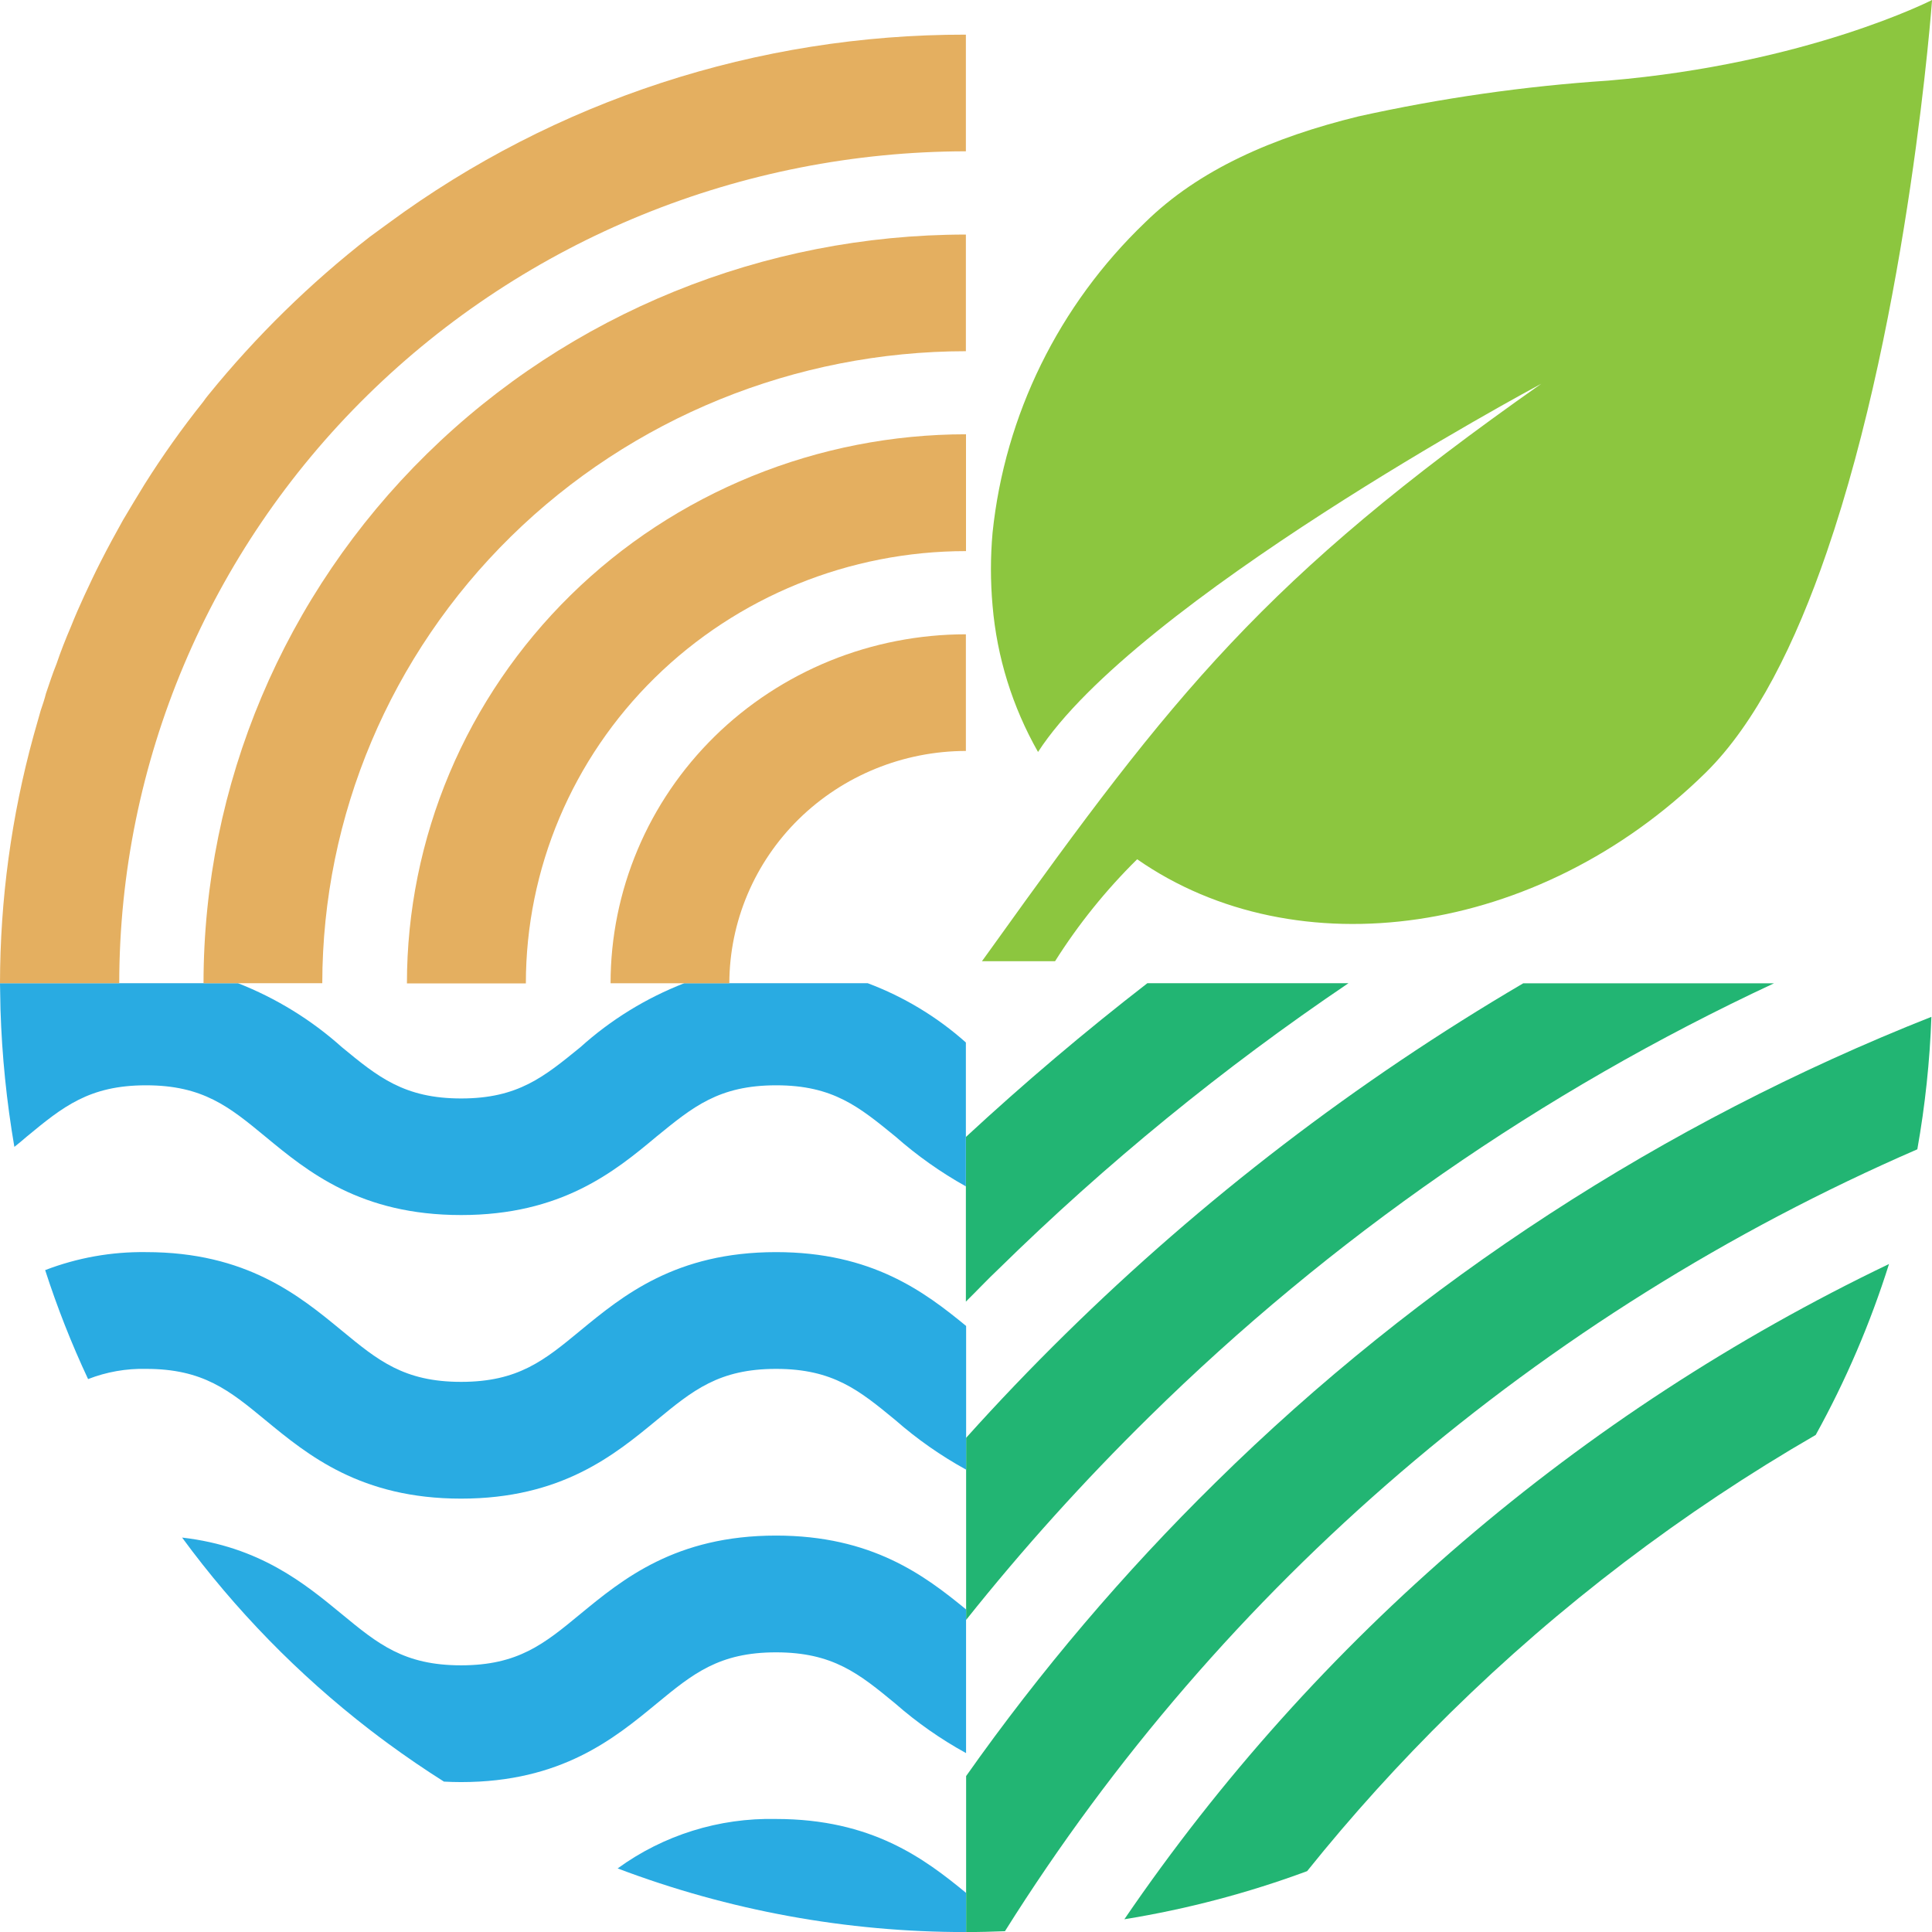
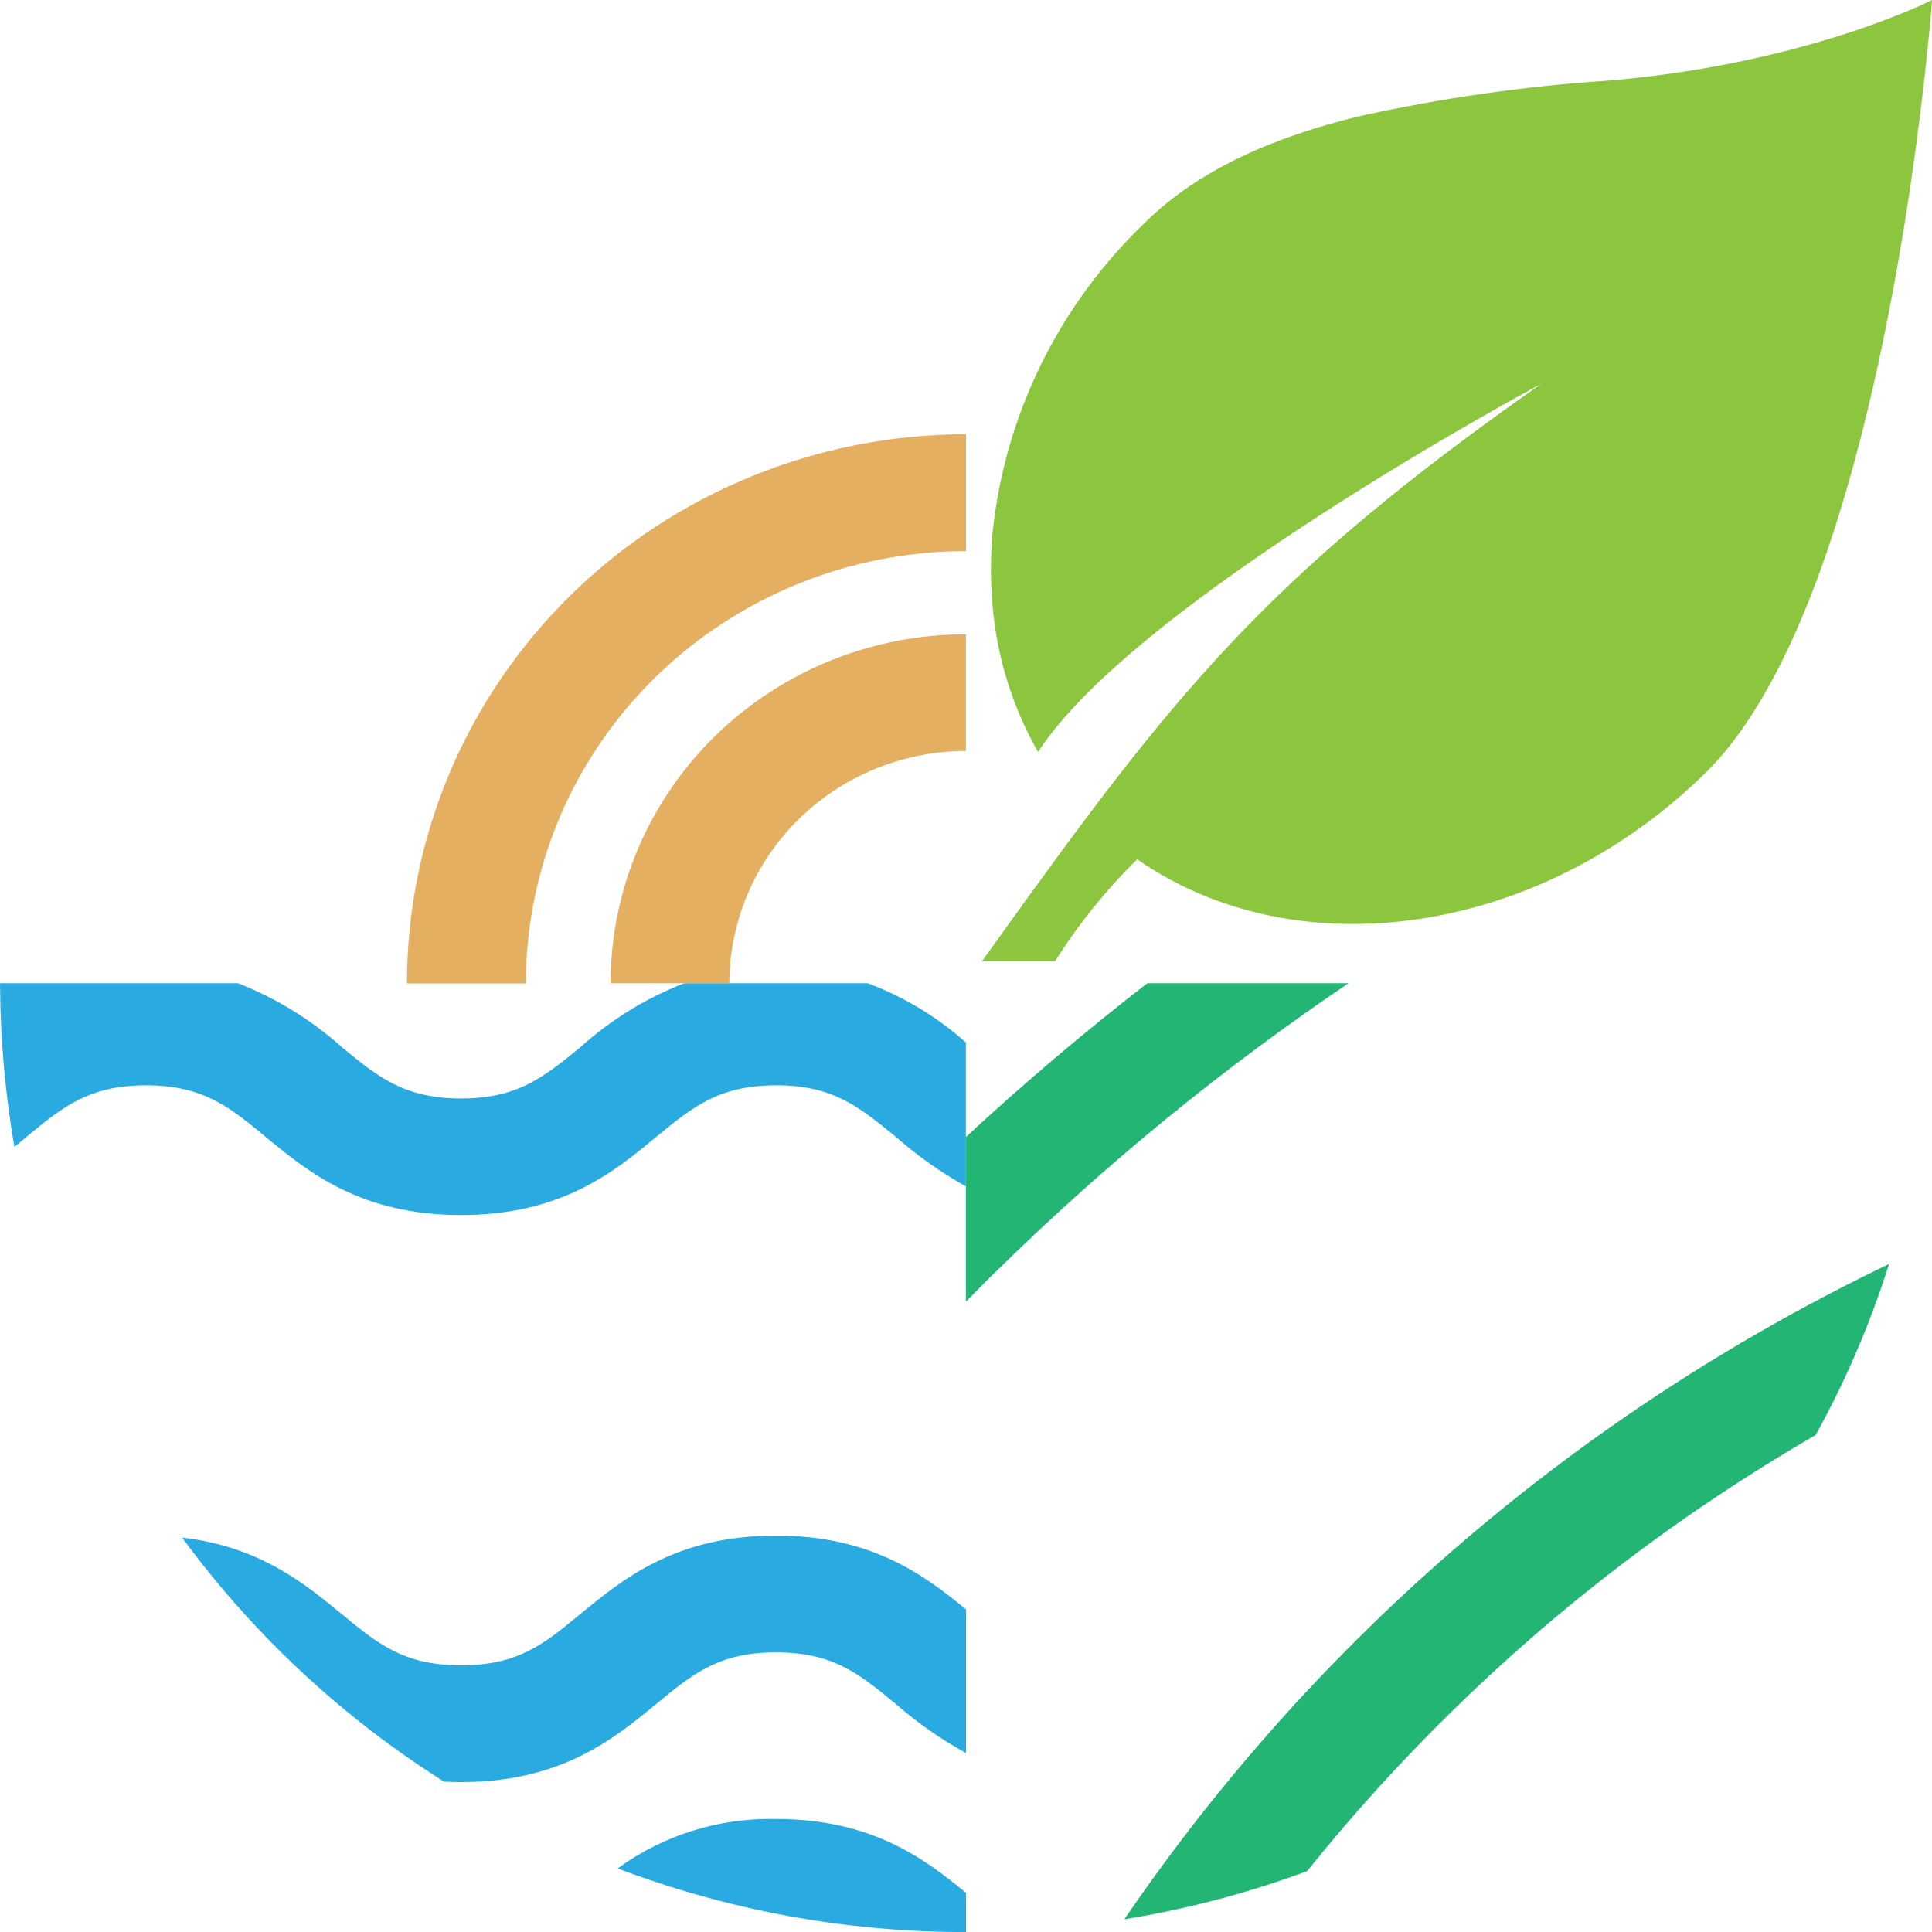
<svg xmlns="http://www.w3.org/2000/svg" width="32" height="32" viewBox="0 0 32 32" fill="none">
  <path d="M18.623 31.789C19.656 31.622 20.67 31.355 21.65 30.992C22.388 30.072 23.181 29.197 24.024 28.368C25.834 26.589 27.867 25.043 30.074 23.767C30.573 22.865 30.979 21.916 31.288 20.936C26.166 23.393 21.796 27.138 18.623 31.789V31.789Z" fill="#22B573" />
-   <path d="M16.002 29.417V32.001C16.217 32.001 16.432 31.995 16.645 31.987C20.233 26.269 25.502 21.753 31.757 19.036C31.886 18.311 31.964 17.578 31.99 16.842C27.549 18.599 23.517 21.221 20.137 24.551C18.613 26.048 17.229 27.677 16.002 29.417V29.417Z" fill="#22B573" />
-   <path d="M16.002 26.656V26.831C16.943 25.65 17.956 24.527 19.035 23.467C22.039 20.509 25.539 18.08 29.382 16.287H25.229C22.466 17.91 19.918 19.862 17.643 22.099C17.076 22.656 16.529 23.228 16.002 23.815V26.656Z" fill="#22B573" />
  <path d="M22.335 16.285C20.26 17.687 18.319 19.272 16.537 21.021C16.355 21.192 16.18 21.38 15.998 21.559V18.832C16.966 17.936 17.968 17.087 19.004 16.285L22.335 16.285Z" fill="#22B573" />
  <path d="M15.998 17.267V19.65C15.58 19.417 15.189 19.14 14.832 18.825C14.229 18.334 13.801 17.976 12.857 17.976C11.905 17.976 11.477 18.334 10.874 18.825C10.176 19.409 9.296 20.125 7.638 20.125C5.972 20.125 5.1 19.409 4.394 18.825C3.799 18.334 3.363 17.976 2.419 17.976C1.475 17.976 1.039 18.334 0.444 18.825C0.381 18.879 0.309 18.941 0.238 18.996C0.109 18.244 0.032 17.484 0.008 16.721L0 16.285H3.942C4.576 16.534 5.159 16.893 5.663 17.345C6.258 17.835 6.694 18.194 7.638 18.194C8.582 18.194 9.01 17.835 9.613 17.345C10.116 16.891 10.699 16.532 11.334 16.285H14.372C14.971 16.51 15.523 16.843 15.998 17.267V17.267Z" fill="#29ABE2" />
-   <path d="M1.459 22.842C1.764 22.723 2.091 22.665 2.42 22.673C3.366 22.673 3.798 23.029 4.395 23.521C5.099 24.101 5.974 24.822 7.637 24.822C9.299 24.822 10.175 24.101 10.878 23.521C11.476 23.029 11.908 22.673 12.854 22.673C13.8 22.673 14.232 23.029 14.83 23.521C15.189 23.836 15.582 24.111 16.002 24.342V21.962C15.314 21.398 14.444 20.739 12.854 20.739C11.191 20.739 10.316 21.46 9.612 22.039C9.015 22.532 8.583 22.888 7.637 22.888C6.691 22.888 6.259 22.532 5.661 22.039C4.958 21.46 4.083 20.739 2.42 20.739C1.848 20.731 1.281 20.832 0.748 21.037C0.947 21.653 1.184 22.256 1.459 22.842V22.842Z" fill="#29ABE2" />
  <path d="M16.001 26.657C15.312 26.093 14.443 25.434 12.853 25.434C11.19 25.434 10.315 26.155 9.611 26.734C9.014 27.227 8.582 27.583 7.636 27.583C6.69 27.583 6.258 27.227 5.66 26.734C5.046 26.228 4.301 25.615 3.016 25.467C3.895 26.665 4.941 27.736 6.123 28.649C6.224 28.727 6.326 28.803 6.429 28.879C6.729 29.099 7.037 29.309 7.353 29.509C7.445 29.514 7.539 29.517 7.636 29.517C9.298 29.517 10.174 28.796 10.877 28.216C11.475 27.724 11.907 27.368 12.853 27.368C13.799 27.368 14.231 27.724 14.829 28.216C15.188 28.531 15.581 28.806 16.001 29.037V26.657H16.001Z" fill="#29ABE2" />
  <path d="M12.853 30.128C11.911 30.107 10.988 30.395 10.23 30.947C12.071 31.645 14.028 32.003 16.001 32.001V32.001V31.352C15.313 30.787 14.443 30.128 12.853 30.128Z" fill="#29ABE2" />
-   <path d="M15.998 0.574V2.506C12.279 2.511 8.714 3.964 6.085 6.548C3.456 9.131 1.978 12.633 1.975 16.285H0C0.002 14.902 0.188 13.524 0.555 12.188L0.674 11.768C0.706 11.674 0.738 11.581 0.761 11.487C0.817 11.324 0.872 11.152 0.936 10.996C1.007 10.786 1.087 10.584 1.174 10.381C1.245 10.202 1.317 10.038 1.396 9.867C1.483 9.68 1.57 9.493 1.666 9.306C1.785 9.072 1.911 8.839 2.038 8.613C2.157 8.41 2.276 8.216 2.395 8.021C2.692 7.549 3.015 7.094 3.363 6.658C3.395 6.611 3.426 6.572 3.458 6.533C4.243 5.567 5.137 4.691 6.123 3.924C6.226 3.846 6.329 3.776 6.432 3.698C9.191 1.665 12.549 0.568 15.998 0.574V0.574Z" fill="#E4AF60" />
-   <path d="M15.998 3.885V5.817C13.172 5.819 10.462 6.923 8.463 8.886C6.465 10.848 5.341 13.51 5.338 16.285H3.371C3.372 12.997 4.702 9.843 7.07 7.518C9.438 5.192 12.649 3.885 15.998 3.885V3.885Z" fill="#E4AF60" />
  <path d="M6.74 16.288H8.71C8.71 14.389 9.479 12.568 10.846 11.226C12.213 9.883 14.067 9.128 16 9.128V7.193C14.784 7.193 13.58 7.429 12.457 7.886C11.333 8.343 10.312 9.012 9.452 9.857C8.593 10.701 7.91 11.704 7.445 12.807C6.98 13.911 6.74 15.093 6.74 16.288V16.288Z" fill="#E4AF60" />
  <path d="M15.998 10.506V12.438C14.96 12.44 13.965 12.846 13.23 13.567C12.496 14.288 12.083 15.266 12.08 16.286H10.113C10.113 15.527 10.265 14.775 10.561 14.073C10.856 13.372 11.29 12.735 11.836 12.198C12.383 11.661 13.032 11.236 13.746 10.945C14.46 10.655 15.226 10.506 15.998 10.506V10.506Z" fill="#E4AF60" />
  <path d="M22.5 1.928C21.083 2.275 19.858 2.808 18.966 3.685C17.537 5.054 16.643 6.872 16.44 8.823C16.404 9.225 16.404 9.63 16.44 10.032C16.512 10.883 16.769 11.709 17.193 12.455C18.806 9.966 25.392 6.429 25.529 6.356C20.934 9.584 19.439 11.491 16.44 15.677C16.382 15.758 16.323 15.838 16.264 15.921H17.475C17.861 15.309 18.318 14.742 18.835 14.232C21.465 16.065 25.477 15.521 28.248 12.801C29.081 11.983 29.74 10.652 30.256 9.148C31.625 5.172 32.001 0 32.001 0C32.001 0 29.937 1.056 26.64 1.335C25.247 1.427 23.863 1.626 22.5 1.928V1.928Z" fill="#8CC63F" />
</svg>